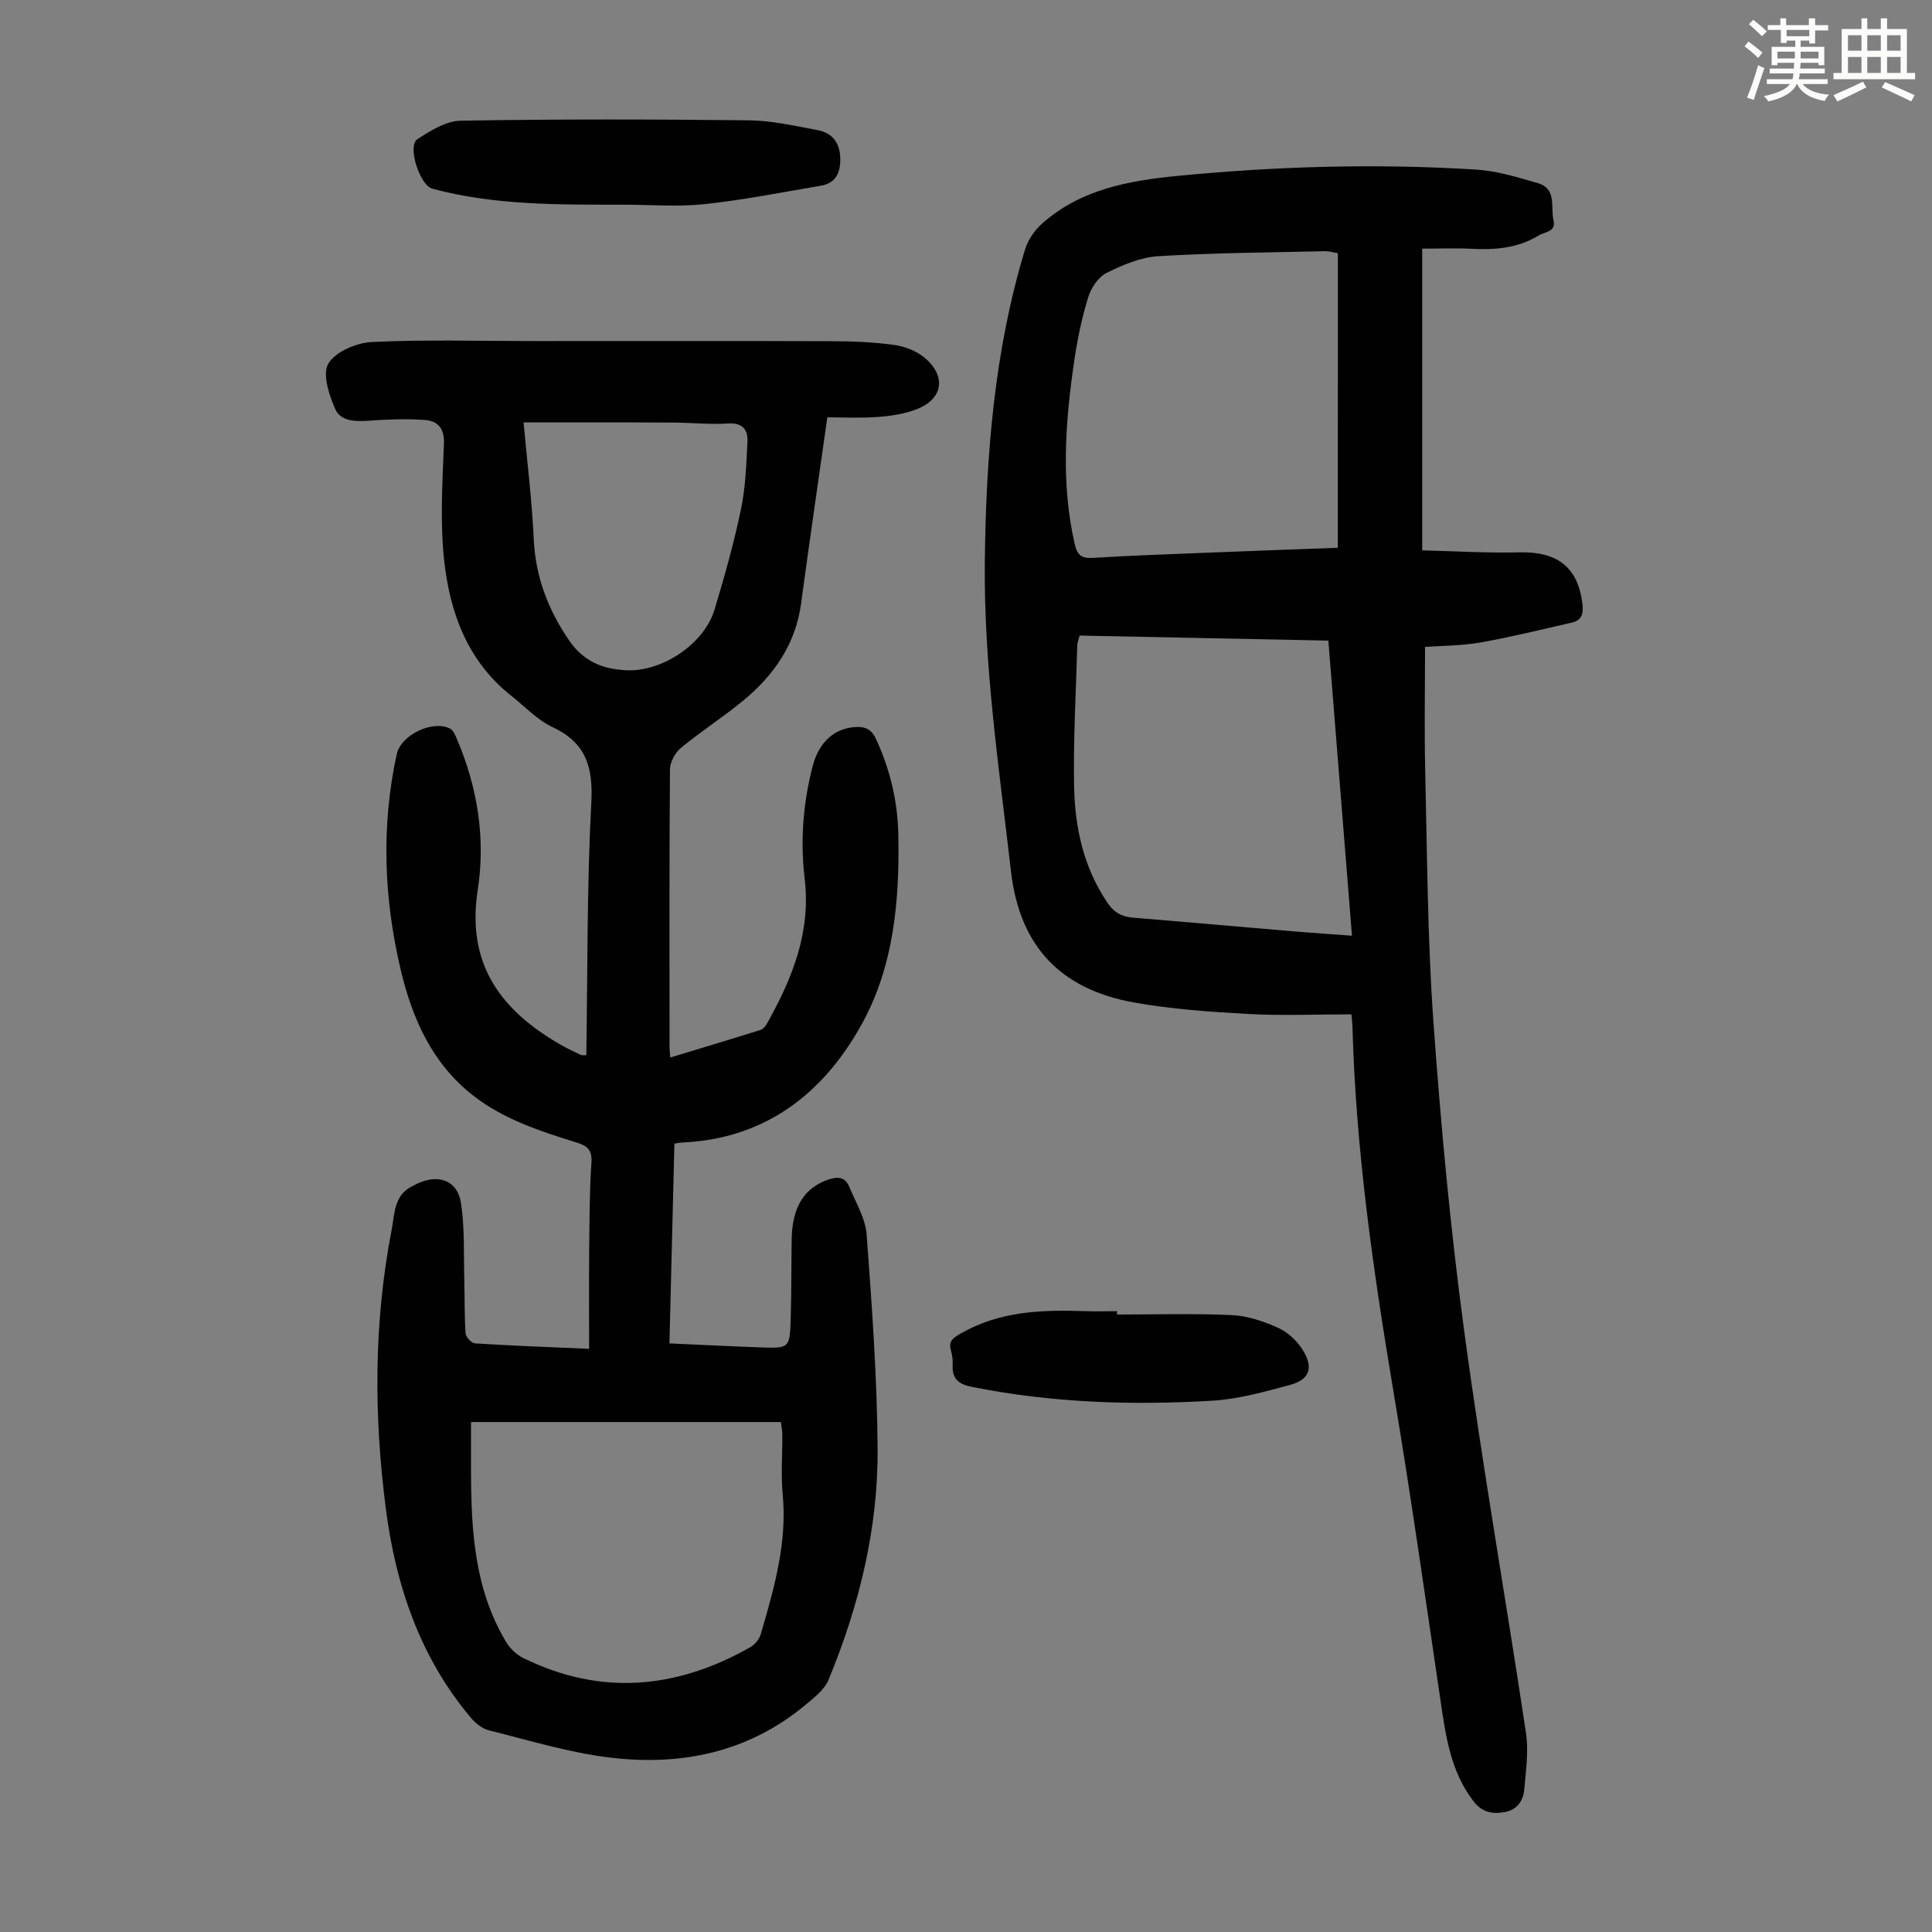
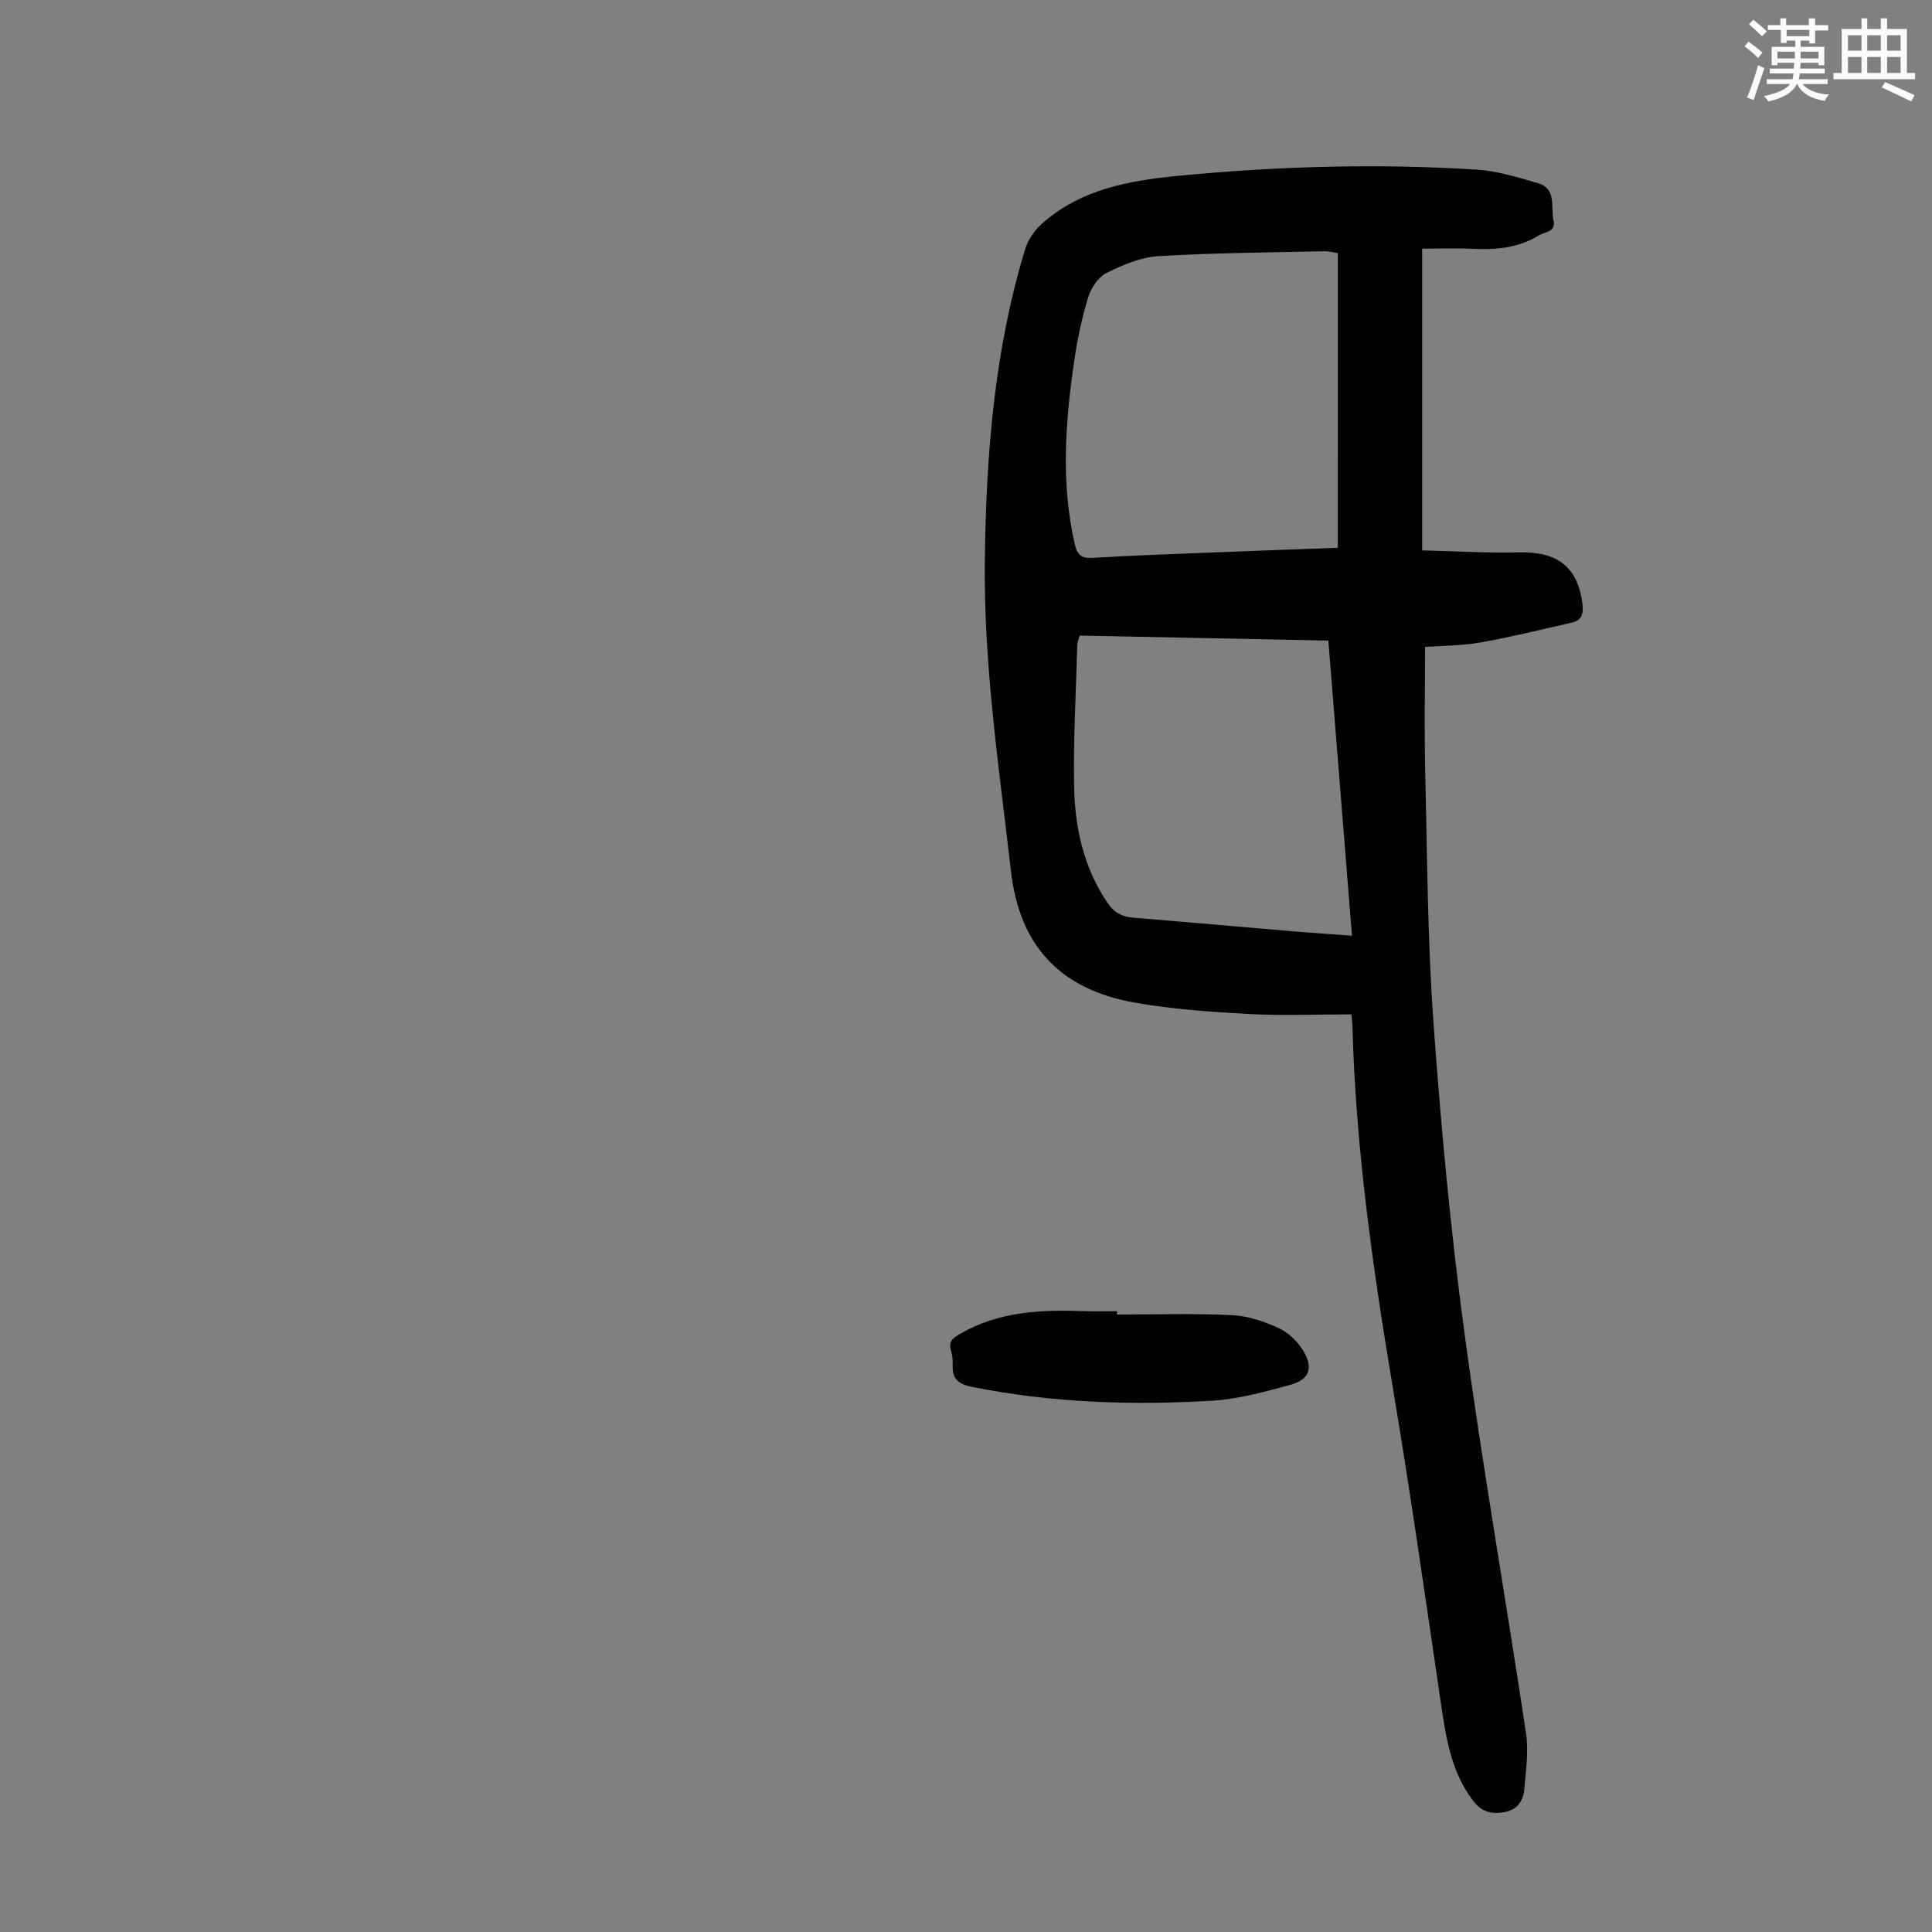
<svg xmlns="http://www.w3.org/2000/svg" enable-background="new 0 0 400 400" viewBox="0 0 400 400">
  <rect x="0" y="0" width="400" height="400" fill="#808080" stroke="none" />
  <path d="m361.2 9.6.8-1c.9.7 1.9 1.4 2.9 2.3l-.9 1.1c-1-1-2-1.8-2.8-2.4zm.5 10.6c.9-2.1 1.6-4.3 2.3-6.7.4.2.8.4 1.3.6-.7 2.1-1.5 4.3-2.2 6.6zm.4-15.2.9-.9c1 .8 2 1.6 2.8 2.4l-1 1c-.9-.9-1.8-1.7-2.7-2.5zm12.5-1.2h1.2v1.4h2.7v1.1h-2.7v2.7h-1.2v-.6h-1.8v1.3h4.9v3.8h-1.2v-.5h-3.7c0 .4-.1.9-.1 1.2h5.1v1h-5.2c0 .5-.1.9-.2 1.2h6v1h-5.2c1.1 1.3 2.9 2 5.5 2.2-.4.4-.7.8-.9 1.3-2.9-.5-4.8-1.6-5.7-3.5h-.1c-.8 1.7-2.7 2.9-5.9 3.6-.2-.4-.6-.8-.9-1.1 2.8-.6 4.6-1.4 5.4-2.5h-4.8v-1h5.3c.1-.3.2-.7.2-1.2h-4.9v-1h5c0-.4 0-.8.1-1.2h-3.5v.5h-1.2v-3.8h4.9v-1.3h-1.8v.5h-1.2v-2.7h-2.7v-1h2.6v-1.4h1.2v1.4h4.7v-1.4zm-6.6 8.3h3.6c0-.4 0-.9 0-1.4h-3.6zm1.9-4.6h4.7v-1.3h-4.7zm6.6 3.2h-3.7v1.4h3.7z" fill="#fbfcfa" />
-   <path d="m385.3 3.8h1.3v2.2h2.8v-2.2h1.3v2.2h4.1v9.1h1.7v1.3h-16.9v-1.3h1.7v-9.1h4.1v-2.2zm.4 13.1.7 1.2c-1.8.9-3.8 1.9-6 2.9-.2-.4-.5-.8-.8-1.3 2.3-1 4.3-1.9 6.1-2.8zm-3.1-6.4h2.8v-3.2h-2.8zm0 4.6h2.8v-3.3h-2.8zm4-4.6h2.8v-3.2h-2.8zm0 4.6h2.8v-3.3h-2.8zm3.7 1.9c2.1.9 4.1 1.8 6.1 2.7l-.7 1.3c-2.2-1.1-4.2-2-6.1-2.9zm3.2-9.7h-2.8v3.2h2.8zm-2.8 7.8h2.8v-3.3h-2.8z" fill="#fbfcfa" />
+   <path d="m385.3 3.8h1.3v2.2h2.8v-2.2h1.3v2.2h4.1v9.1h1.7v1.3h-16.9v-1.3h1.7v-9.1h4.1v-2.2zm.4 13.1.7 1.2zm-3.1-6.4h2.8v-3.2h-2.8zm0 4.6h2.8v-3.3h-2.8zm4-4.6h2.8v-3.2h-2.8zm0 4.6h2.8v-3.3h-2.8zm3.7 1.9c2.1.9 4.1 1.8 6.1 2.7l-.7 1.3c-2.2-1.1-4.2-2-6.1-2.9zm3.2-9.7h-2.8v3.2h2.8zm-2.8 7.8h2.8v-3.3h-2.8z" fill="#fbfcfa" />
  <g fill="#010102">
-     <path d="m121.39 218.48c.28-17.52.11-34.88 1.03-52.18.39-7.42-1-12.47-8.03-15.76-3.16-1.48-5.72-4.26-8.53-6.48-9.08-7.17-12.74-17.25-13.91-28.11-.85-7.95-.35-16.06-.04-24.09.13-3.29-1.35-4.73-4.04-4.92-3.76-.26-7.57-.11-11.34.15-2.84.2-5.98.22-7.14-2.43-1.27-2.91-2.69-7.28-1.4-9.4 1.5-2.46 5.82-4.3 9.02-4.45 10.95-.53 21.94-.2 32.91-.2 20.71 0 41.43-.04 62.14.03 4.36.01 8.75.18 13.05.77 2.21.3 4.64 1.25 6.33 2.66 4.55 3.82 3.81 8.53-1.64 10.65-2.54.99-5.39 1.42-8.13 1.61-3.75.27-7.53.07-10.38.07-1.89 13.38-3.74 25.95-5.43 38.53-1.14 8.5-5.68 14.94-12.08 20.2-4.14 3.4-8.69 6.32-12.82 9.73-1.19.98-2.24 2.93-2.25 4.45-.15 19.14-.1 38.28-.09 57.43 0 .55.07 1.09.15 2.21 6.39-1.94 12.53-3.78 18.64-5.7.56-.18 1.09-.8 1.4-1.35 5.2-9.3 9.11-18.87 7.79-29.95-.93-7.82-.34-15.65 1.65-23.31 1.33-5.1 4.59-7.92 8.99-8.12 2.06-.09 3.25.58 4.14 2.51 2.91 6.29 4.47 12.86 4.61 19.78.27 13.58-.92 27.14-7.51 39.12-7.94 14.42-19.96 23.87-37.32 24.62-.43.02-.85.12-1.53.22-.34 13.7-.68 27.31-1.03 41.37 6.4.28 12.62.6 18.84.82 6 .22 6.08.18 6.27-6 .16-5.48.11-10.96.2-16.44.11-6.59 2.58-10.52 7.46-12.26 1.96-.7 3.59-.65 4.45 1.43 1.35 3.27 3.36 6.54 3.61 9.92 1.09 14.71 2.16 29.46 2.27 44.21.13 16.61-3.82 32.6-10.14 47.93-.86 2.1-3.06 3.78-4.91 5.32-11.87 9.83-25.84 12.63-40.67 10.78-8.36-1.04-16.54-3.56-24.76-5.6-1.37-.34-2.76-1.46-3.71-2.58-10.53-12.48-15.55-27.34-17.61-43.19-2.51-19.29-2.54-38.62 1.18-57.81.65-3.37.44-7.34 4.45-9.16.3-.14.59-.33.89-.47 4.42-2.04 8.31-.64 9.02 4.04.8 5.23.54 10.63.69 15.96.1 3.67.01 7.35.26 11.01.05.76 1.22 2.03 1.93 2.08 7.56.48 15.12.76 23.65 1.13 0-7.2-.05-13.99.02-20.79.06-5.93.06-11.87.46-17.78.18-2.63-.87-3.46-3.07-4.14-7.59-2.37-15.2-4.82-21.55-9.83-8.41-6.63-12.51-15.93-14.88-25.99-3.48-14.76-4.06-29.66-.81-44.58.87-4 7.45-7.17 11.08-5.28.66.34 1.05 1.36 1.38 2.15 4.28 10.01 5.96 20.61 4.31 31.22-2.39 15.41 4.8 24.97 17.2 32.08 1.35.78 2.78 1.43 4.19 2.12.17.05.42 0 1.09.04zm-23.87 75.94c0 3.57-.01 6.9 0 10.22.03 12.26.71 24.41 7.26 35.3.8 1.34 2.13 2.63 3.52 3.32 16.06 7.91 31.75 6.44 47.04-2.22.95-.54 1.87-1.67 2.17-2.71 2.75-9.43 5.49-18.85 4.54-28.91-.39-4.1-.05-8.27-.08-12.4-.01-.84-.19-1.68-.3-2.6-21.24 0-42.25 0-64.15 0zm10.88-206.96c.72 7.93 1.72 16.04 2.11 24.19.37 7.78 2.94 14.51 7.28 20.89 2.98 4.39 6.99 6 11.89 6.23 7.44.35 16.11-5.46 18.25-12.54 2.07-6.84 4-13.75 5.47-20.73.96-4.56 1.11-9.3 1.35-13.97.13-2.51-.92-4.05-4.02-3.85-3.78.24-7.6-.18-11.4-.19-10.28-.06-20.55-.03-30.93-.03z" />
    <path d="m279.8 210.01c-7.35 0-14.41.31-21.43-.08-7.91-.44-15.87-.99-23.65-2.39-15.23-2.75-23.62-11.71-25.4-27.09-2.47-21.44-5.69-42.81-5.42-64.5.27-21.78 1.95-43.35 8.33-64.31.6-1.98 1.97-3.98 3.53-5.36 8.04-7.14 18.07-8.9 28.3-9.89 20.52-1.98 41.09-2.57 61.67-1.27 4.28.27 8.54 1.6 12.7 2.81 3.91 1.14 2.58 4.91 3.2 7.65.57 2.5-1.79 2.38-3.08 3.18-4.29 2.63-9 3-13.89 2.75-3.33-.17-6.67-.03-10.21-.03v62.47c6.8.16 13.47.57 20.12.41 7.91-.19 12.15 3.09 13.06 10.7.23 1.92-.1 3.36-2.16 3.83-6.29 1.43-12.57 3-18.91 4.12-3.93.69-7.98.67-11.52.93 0 8.73-.17 17.31.04 25.89.41 17.23.46 34.49 1.69 51.66 1.53 21.41 3.51 42.83 6.38 64.1 3.74 27.81 8.63 55.46 12.79 83.22.57 3.79-.02 7.79-.36 11.67-.2 2.37-1.48 4.23-4.08 4.7-2.58.46-4.7.02-6.47-2.3-4.71-6.17-5.7-13.43-6.78-20.76-3.17-21.46-6.21-42.95-9.8-64.34-4.19-24.95-7.76-49.95-8.44-75.28-.02-.68-.11-1.33-.21-2.49zm-2.81-157.6c-.97-.15-1.85-.42-2.72-.4-11.5.27-23.01.33-34.48 1.03-3.64.22-7.36 1.81-10.69 3.47-1.7.85-3.2 3.08-3.79 4.99-1.31 4.25-2.23 8.66-2.88 13.07-1.86 12.66-2.82 25.33.07 38.02.53 2.34 1.38 3.06 3.78 2.91 8.15-.5 16.31-.78 24.46-1.1 8.69-.35 17.38-.66 26.24-.99.01-20.5.01-40.71.01-61zm-53.47 79.18c-.23.94-.47 1.47-.48 2.01-.27 9.72-.84 19.45-.66 29.17.16 8.55 1.94 16.82 6.92 24.16 1.44 2.11 3.07 2.89 5.44 3.08 11.03.89 22.06 1.89 33.09 2.82 3.95.33 7.91.59 12.08.9-1.65-20.67-3.26-40.79-4.89-61.1-17.32-.36-34.28-.7-51.5-1.04z" />
-     <path d="m129.1 42.38c-13.28-.02-26.61.18-39.6-3.32-2.6-.7-5.21-8.86-3.1-10.23 2.7-1.76 5.91-3.78 8.93-3.84 19.9-.34 39.8-.3 59.7-.08 4.74.05 9.5 1.15 14.2 2.02 3.12.58 4.7 2.64 4.74 5.96.03 2.97-.98 5.05-4.06 5.57-8.02 1.35-16.01 2.95-24.08 3.81-5.51.58-11.14.11-16.73.11z" />
    <path d="m231.27 272.16c7.93 0 15.88-.25 23.79.12 3.25.15 6.6 1.29 9.6 2.65 2 .9 3.91 2.71 5.08 4.6 2.28 3.67 1.38 6.13-2.71 7.22-5.27 1.41-10.64 2.93-16.04 3.25-16.67.99-33.3.44-49.77-2.86-2.84-.57-4.12-1.71-3.98-4.56.05-.99-.08-2.03-.36-2.99-.56-1.95.45-2.59 2.01-3.49 8.03-4.64 16.77-4.95 25.66-4.64 2.24.08 4.48.01 6.71.01.01.23.01.46.01.69z" />
  </g>
</svg>